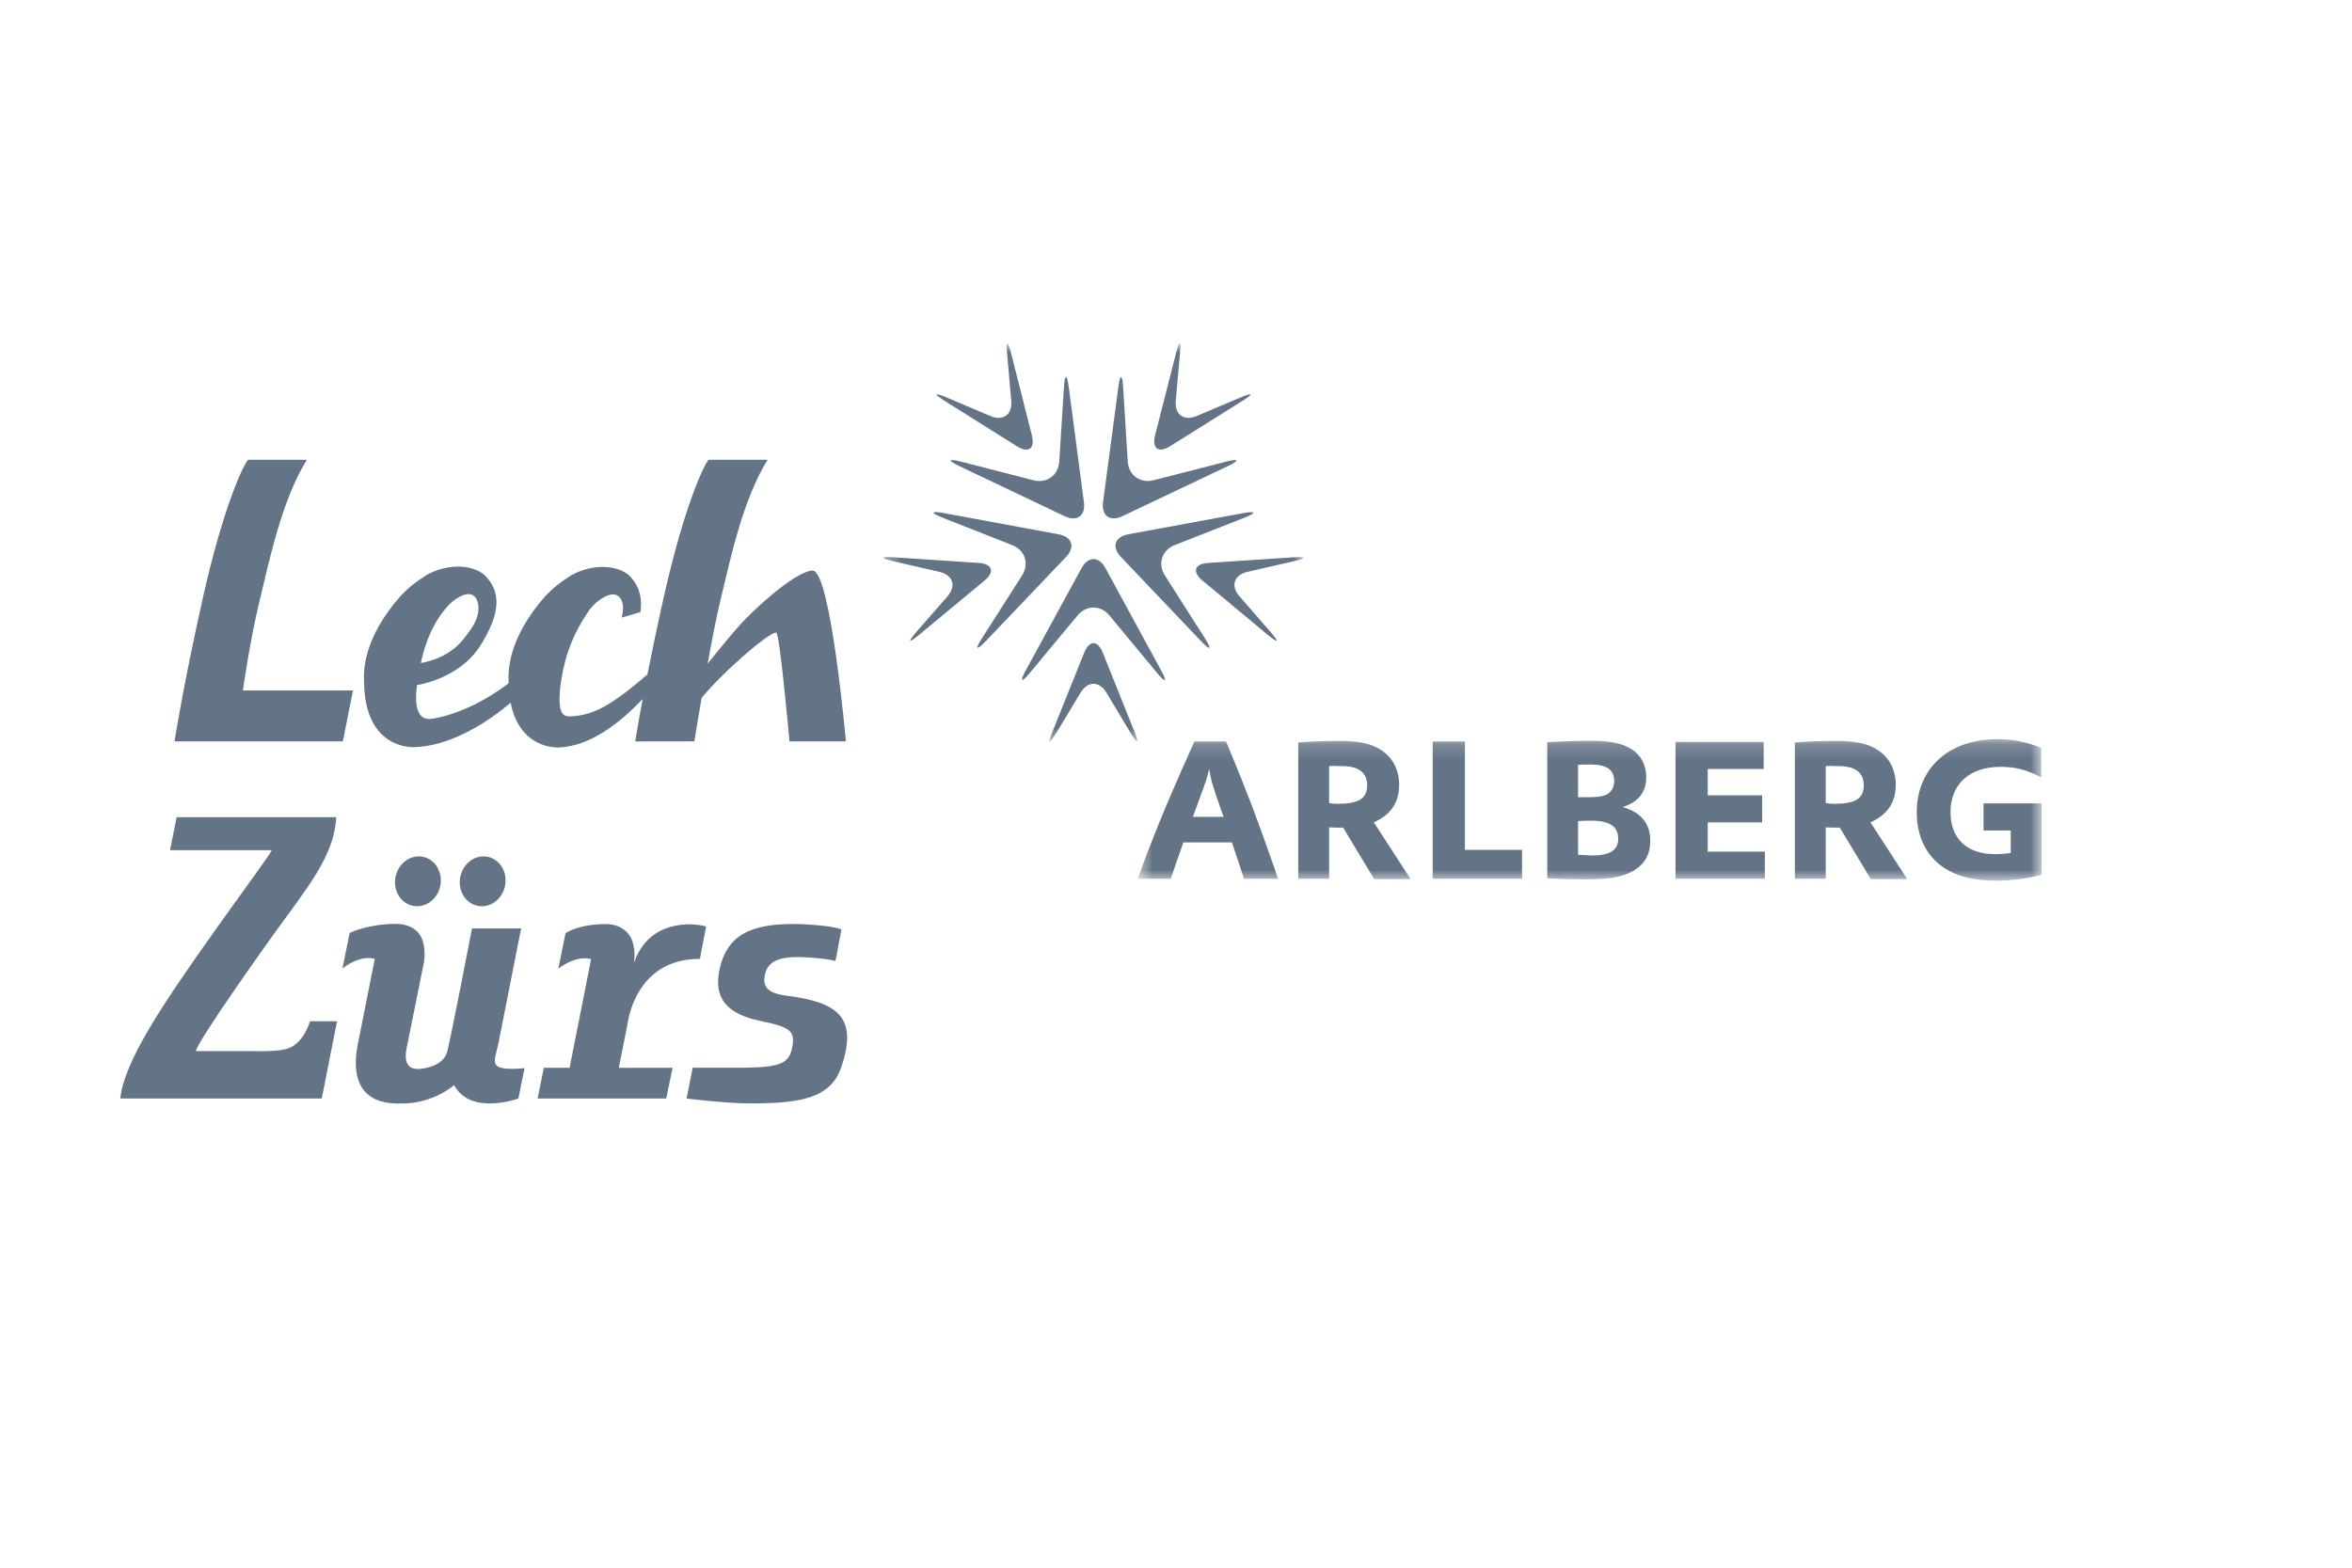
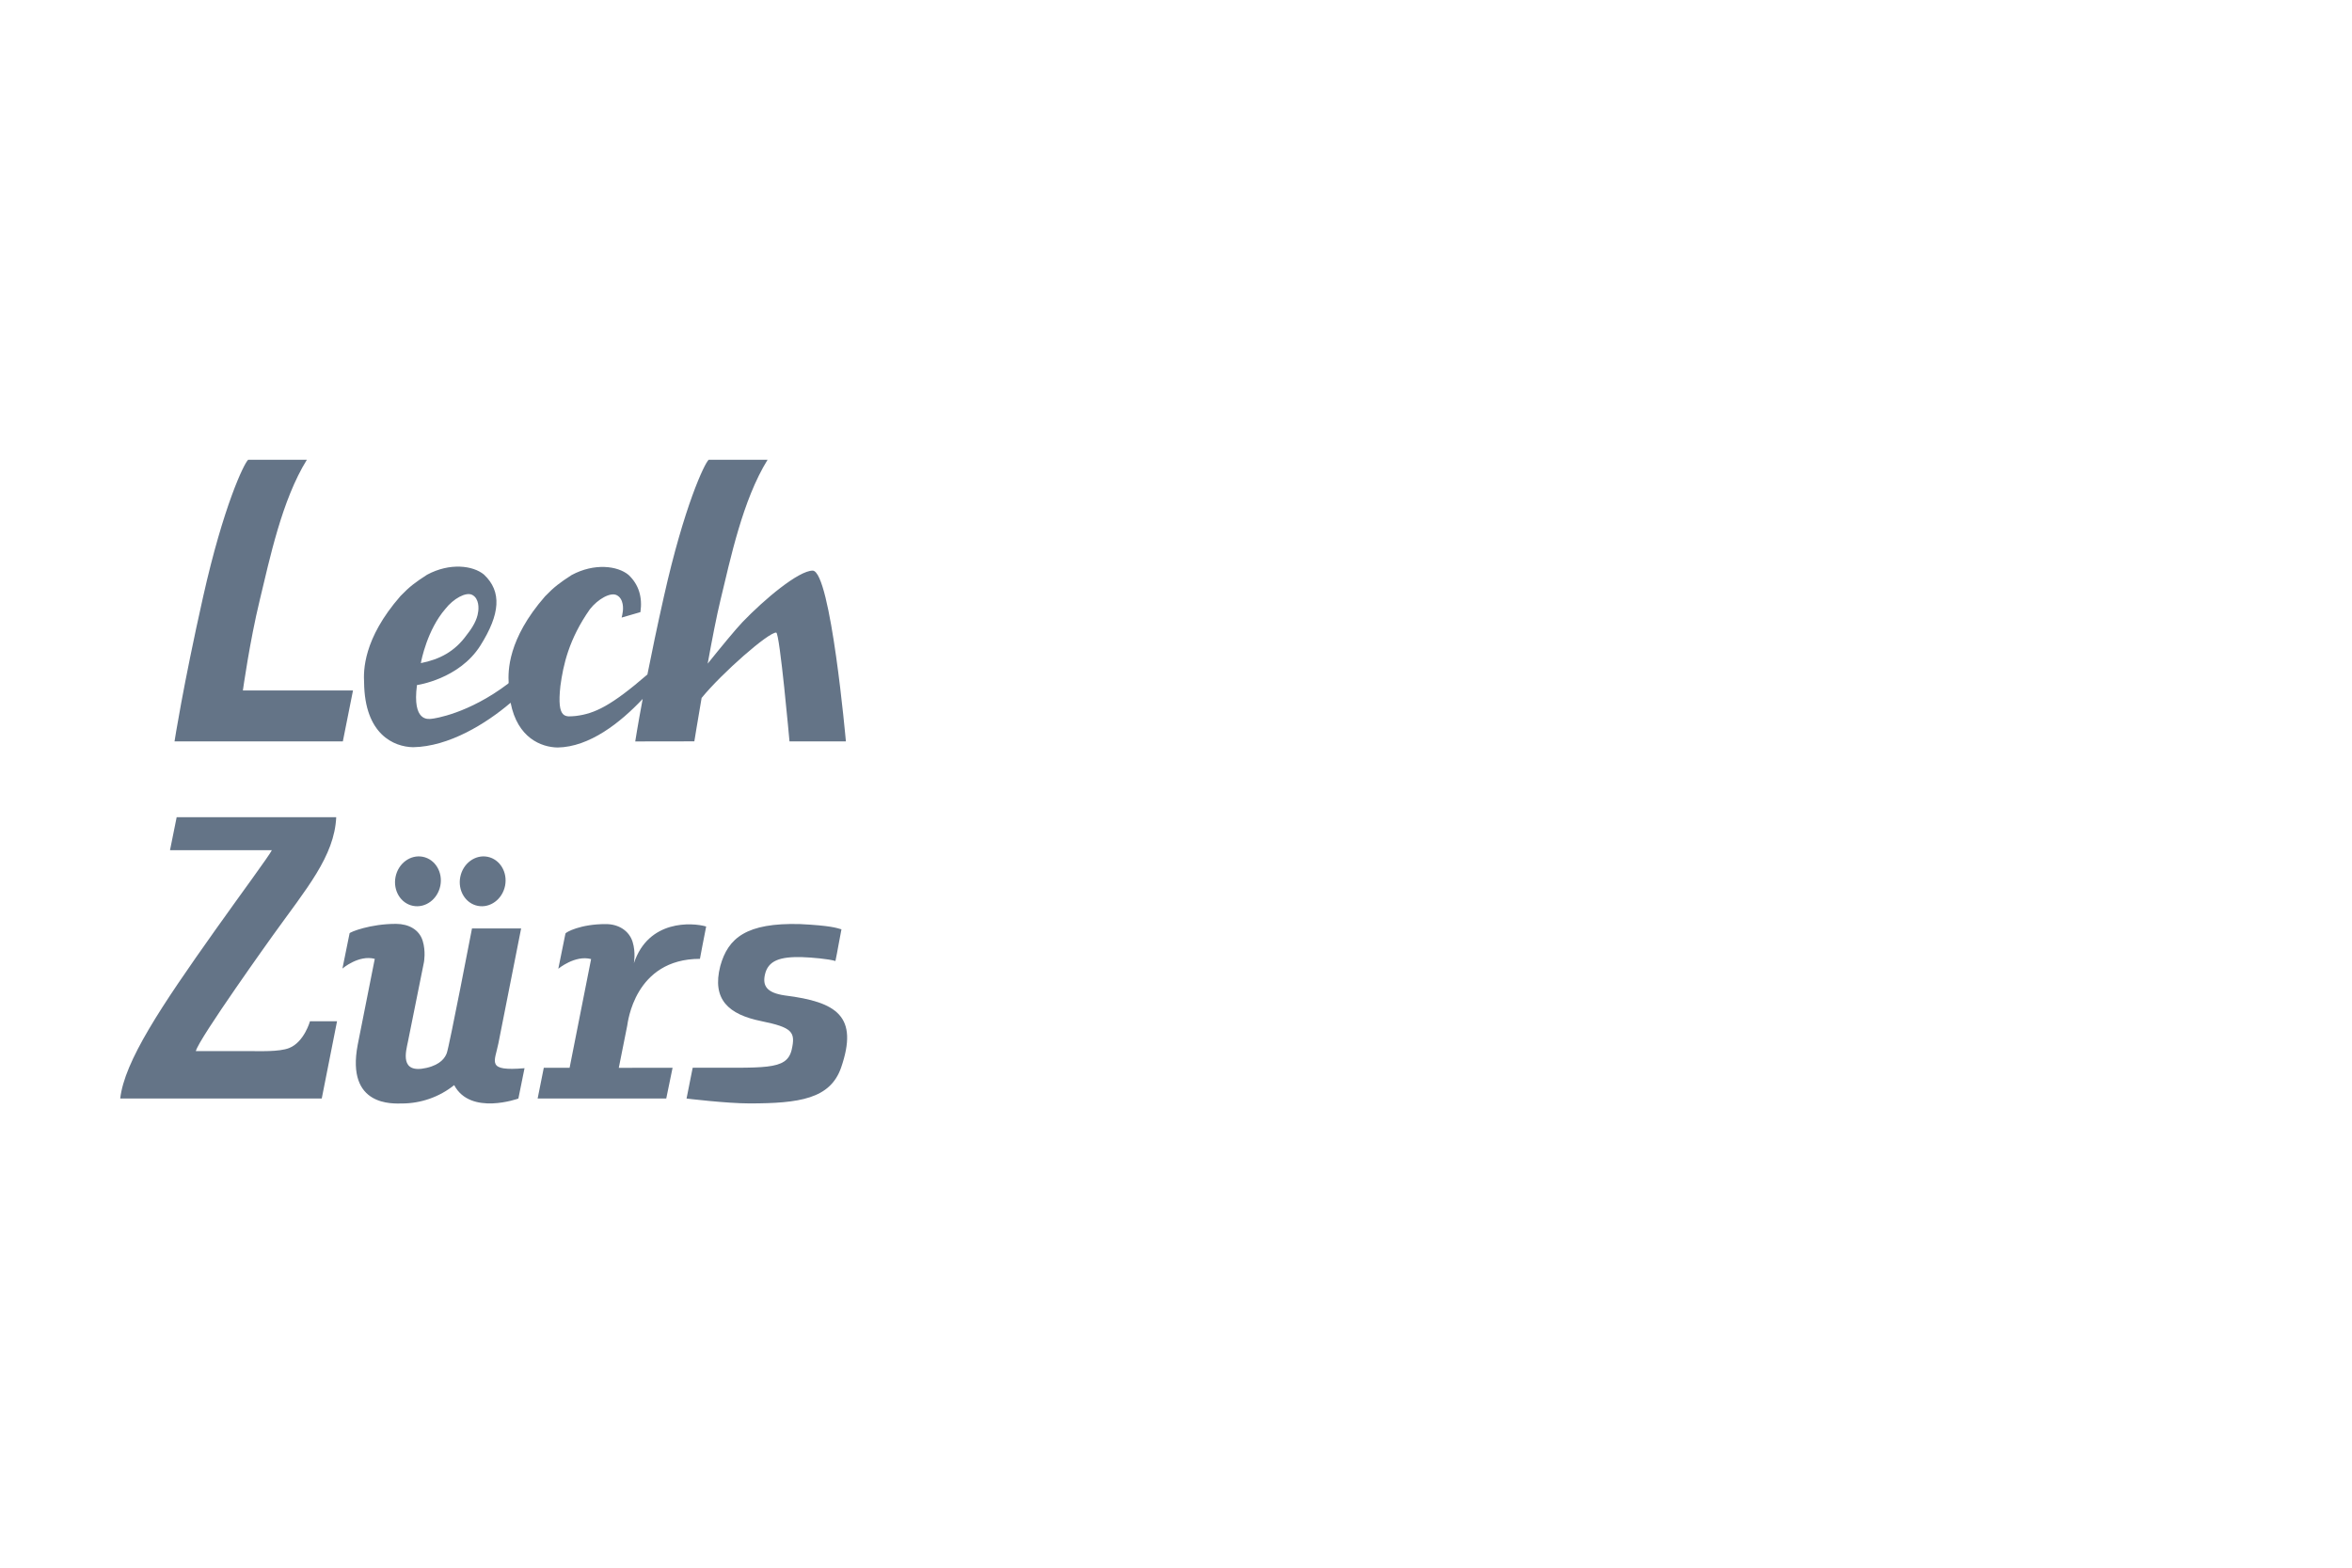
<svg xmlns="http://www.w3.org/2000/svg" width="150" height="100" viewBox="0 0 150 100" fill="none">
  <g clip-path="url(#clip0_1549_7644)">
    <mask id="mask0_1549_7644" style="mask-type:alpha" maskUnits="userSpaceOnUse" x="56" y="21" width="28" height="27">
-       <path d="M56.341 21.905H83.131V47.297H56.341V21.905Z" fill="white" />
-     </mask>
+       </mask>
    <g mask="url(#mask0_1549_7644)">
-       <path fill-rule="evenodd" clip-rule="evenodd" d="M61.302 29.45C60.45 29.231 60.403 29.361 61.197 29.739L67.893 32.925C68.687 33.303 69.243 32.902 69.127 32.032L68.161 24.697C68.046 23.827 67.907 23.832 67.853 24.707L67.555 29.442C67.499 30.317 66.757 30.854 65.905 30.635L61.302 29.45ZM64.483 22.53C64.266 21.679 64.153 21.699 64.23 22.573L64.494 25.573C64.57 26.448 63.971 26.88 63.161 26.537L60.383 25.358C59.573 25.015 59.519 25.116 60.264 25.583L64.846 28.462C65.591 28.93 66.023 28.617 65.808 27.767L64.482 22.529L64.483 22.53ZM71.629 24.711C71.575 23.836 71.437 23.83 71.322 24.7L70.348 32.03C70.234 32.898 70.79 33.301 71.584 32.924L78.287 29.742C79.081 29.365 79.034 29.234 78.181 29.452L73.57 30.633C72.718 30.851 71.977 30.314 71.922 29.439L71.629 24.711ZM79.218 25.586C79.963 25.118 79.91 25.017 79.099 25.359L76.317 26.537C75.507 26.879 74.907 26.444 74.984 25.571L75.251 22.576C75.329 21.702 75.217 21.683 75 22.532L73.668 27.764C73.452 28.614 73.884 28.927 74.629 28.46L79.217 25.586H79.218ZM62.633 40.702C62.16 41.442 62.27 41.527 62.876 40.891L67.986 35.53C68.592 34.895 68.38 34.244 67.515 34.083L60.215 32.732C59.349 32.572 59.311 32.705 60.129 33.028L64.557 34.773C65.375 35.096 65.657 35.965 65.184 36.705L62.633 40.702ZM57.01 35.549C56.132 35.491 56.114 35.603 56.972 35.801L59.918 36.479C60.776 36.676 61.004 37.379 60.426 38.04L58.444 40.307C57.866 40.97 57.945 41.052 58.621 40.49L62.785 37.037C63.462 36.476 63.297 35.968 62.417 35.909L57.01 35.549H57.01ZM79.341 33.032C80.158 32.711 80.121 32.577 79.255 32.737L71.959 34.08C71.093 34.239 70.881 34.891 71.487 35.528L76.596 40.896C77.201 41.532 77.311 41.447 76.838 40.706L74.288 36.703C73.816 35.962 74.1 35.092 74.919 34.771L79.341 33.032ZM80.85 40.493C81.526 41.056 81.608 40.974 81.03 40.312L79.046 38.036C78.47 37.375 78.699 36.673 79.556 36.477L82.497 35.804C83.356 35.608 83.339 35.495 82.46 35.552L77.057 35.907C76.177 35.964 76.012 36.471 76.688 37.034L80.85 40.493ZM73.783 42.914C74.344 43.591 74.459 43.514 74.039 42.742L70.502 36.243C70.083 35.472 69.395 35.471 68.975 36.242L65.43 42.743C65.01 43.514 65.125 43.591 65.685 42.914L68.719 39.261C69.28 38.584 70.197 38.584 70.757 39.261L73.783 42.914ZM67.129 46.651C66.8 47.465 66.904 47.516 67.358 46.765L68.915 44.181C69.368 43.431 70.109 43.431 70.562 44.183L72.112 46.765C72.564 47.515 72.668 47.465 72.341 46.65L70.333 41.638C70.006 40.824 69.472 40.824 69.144 41.638L67.129 46.651Z" fill="#647487" />
-     </g>
+       </g>
    <mask id="mask1_1549_7644" style="mask-type:alpha" maskUnits="userSpaceOnUse" x="72" y="47" width="59" height="10">
-       <path d="M72.561 47.151H130.204V56.176H72.561V47.151Z" fill="white" />
-     </mask>
+       </mask>
    <g mask="url(#mask1_1549_7644)">
-       <path fill-rule="evenodd" clip-rule="evenodd" d="M108.911 52.461H112.381V50.732H108.912V49.051H112.48V47.323H106.856V56.055H112.554V54.325H108.912V52.461H108.911ZM126.501 51.247V52.976H128.235V54.41C127.903 54.459 127.559 54.484 127.214 54.484C125.441 54.484 124.395 53.492 124.395 51.799C124.395 50.02 125.614 48.916 127.571 48.916C128.542 48.916 129.306 49.112 130.18 49.592V47.703C129.196 47.31 128.359 47.151 127.375 47.151C124.286 47.151 122.242 49.004 122.242 51.824C122.242 53.259 122.771 54.436 123.756 55.196C124.642 55.858 125.763 56.177 127.263 56.177C128.248 56.177 129.134 56.067 130.205 55.809V51.247H126.5H126.501ZM79.896 51.541C79.392 50.221 78.867 48.908 78.321 47.605L78.185 47.297H76.178L76.044 47.592L75.871 47.972L75.699 48.365C75.366 49.089 75.281 49.297 75.194 49.505C74.924 50.106 74.654 50.756 74.345 51.468C73.656 53.136 73.09 54.557 72.695 55.686L72.561 56.054H74.678L74.738 55.833C74.935 55.257 75.132 54.705 75.392 53.957L75.465 53.736H78.567L78.628 53.919C78.911 54.766 79.108 55.342 79.268 55.845L79.33 56.054H81.507L81.372 55.649C80.899 54.273 80.407 52.904 79.896 51.541ZM76.081 52.105L76.204 51.75L76.597 50.683C76.905 49.873 76.968 49.664 77.115 49.051C77.251 49.836 77.275 49.922 77.927 51.811L78.038 52.105H76.08H76.081ZM93.425 47.297H91.371V56.054H97.069V54.214H93.426V47.297H93.425ZM103.489 51.479C104.485 51.173 104.99 50.522 104.99 49.579C104.99 48.818 104.657 48.18 104.079 47.801C103.451 47.408 102.701 47.249 101.396 47.249C100.57 47.249 99.611 47.286 98.676 47.347V56.029C99.468 56.068 100.26 56.088 101.052 56.091C102.418 56.091 103.242 55.98 103.845 55.71C104.78 55.306 105.249 54.606 105.249 53.638C105.249 52.534 104.67 51.823 103.489 51.479ZM100.643 48.782C101.037 48.769 101.235 48.769 101.468 48.769C102.477 48.769 102.945 49.112 102.945 49.824C102.945 50.204 102.773 50.511 102.49 50.67C102.207 50.805 101.898 50.854 101.246 50.854H100.643V48.782ZM101.554 54.57C101.444 54.57 101.209 54.545 100.903 54.534H100.643V52.375L100.939 52.362C101.135 52.35 101.345 52.35 101.493 52.35C102.65 52.35 103.203 52.718 103.203 53.503C103.203 54.227 102.674 54.57 101.554 54.57ZM87.632 52.449C88.703 51.968 89.231 51.186 89.231 50.057C89.231 49.149 88.838 48.352 88.148 47.887C87.508 47.433 86.697 47.261 85.379 47.261C84.715 47.261 83.781 47.286 82.992 47.347L82.796 47.359V56.054H84.765V52.779H84.937C85.097 52.792 85.232 52.792 85.318 52.792H85.664H85.66L87.641 56.078H89.963L87.616 52.455L87.632 52.449ZM85.318 51.272C85.146 51.272 84.998 51.272 84.765 51.222V48.867L84.986 48.855C85.194 48.867 85.392 48.867 85.564 48.867C86.648 48.867 87.189 49.272 87.189 50.094C87.189 50.939 86.659 51.272 85.318 51.272ZM119.305 52.449C120.374 51.968 120.904 51.186 120.904 50.057C120.904 49.149 120.51 48.352 119.821 47.887C119.181 47.433 118.369 47.261 117.052 47.261C116.388 47.261 115.452 47.286 114.665 47.347L114.468 47.359V56.054H116.438V52.779H116.609C116.77 52.792 116.905 52.792 116.991 52.792H117.336H117.334L119.314 56.078H121.635L119.288 52.455L119.305 52.449ZM116.99 51.272C116.819 51.272 116.671 51.272 116.438 51.222V48.867L116.658 48.855C116.868 48.867 117.065 48.867 117.237 48.867C118.32 48.867 118.861 49.272 118.861 50.094C118.861 50.939 118.332 51.272 116.991 51.272H116.99Z" fill="#647487" />
-     </g>
+       </g>
    <path fill-rule="evenodd" clip-rule="evenodd" d="M51.833 36.399C50.931 36.396 48.748 38.229 47.355 39.68C46.921 40.131 45.975 41.285 45.133 42.332C45.408 40.811 45.705 39.279 45.946 38.287C46.581 35.667 47.361 31.895 48.953 29.328H45.196C44.926 29.57 43.634 32.284 42.34 38.054C41.906 39.984 41.56 41.652 41.289 43.024C38.967 45.031 37.925 45.52 36.732 45.669C36.086 45.713 35.497 45.941 35.74 43.752C35.92 42.422 36.278 40.772 37.62 38.863C38.129 38.212 38.941 37.754 39.34 37.969C39.784 38.203 39.756 38.846 39.708 39.078C39.697 39.173 39.676 39.28 39.645 39.394L40.843 39.046C40.982 38.097 40.739 37.288 40.088 36.674C39.389 36.089 37.902 35.902 36.457 36.68C35.706 37.166 35.347 37.432 34.764 38.037C32.365 40.78 32.403 42.829 32.439 43.549L32.44 43.568L32.397 43.615C29.875 45.525 27.712 45.836 27.512 45.852C27.312 45.868 26.284 46.051 26.592 43.699C26.592 43.699 29.284 43.328 30.638 41.176C31.897 39.175 32.02 37.741 30.869 36.654C30.169 36.069 28.683 35.882 27.238 36.66C26.487 37.145 26.128 37.411 25.544 38.017C23.145 40.759 23.183 42.809 23.22 43.529C23.256 46.851 25.123 47.64 26.343 47.663C28.63 47.626 30.99 46.168 32.565 44.827C33.003 47.076 34.519 47.663 35.561 47.682C37.594 47.65 39.554 46.105 40.988 44.583C40.661 46.328 40.513 47.295 40.513 47.295L44.282 47.289C44.282 47.289 44.475 46.091 44.746 44.52C46.053 42.92 49.019 40.322 49.504 40.351C49.731 40.378 50.35 47.29 50.35 47.29H53.947C53.947 47.29 52.983 36.444 51.833 36.399ZM28.401 38.844C28.909 38.19 29.722 37.735 30.121 37.949C30.565 38.184 30.537 38.827 30.489 39.06C30.433 39.525 30.136 40.034 29.776 40.485C29 41.577 28.016 42.065 26.841 42.299C26.862 42.142 27.252 40.169 28.401 38.844ZM16.563 38.289C17.197 35.669 17.977 31.896 19.57 29.329H15.826C15.555 29.571 14.25 32.288 12.956 38.056C11.662 43.825 11.131 47.291 11.131 47.291H21.865L22.513 44.042H15.49C15.49 44.042 15.927 40.909 16.563 38.289ZM40.002 65.422C40.035 65.275 40.446 61.163 44.639 61.163C44.639 61.163 44.925 59.629 45.036 59.099C44.142 58.841 41.351 58.653 40.427 61.444C40.427 61.444 40.556 60.753 40.344 60.078C40.117 59.358 39.441 58.95 38.654 58.946C37.011 58.938 36.081 59.471 36.062 59.547L35.606 61.795C35.606 61.795 36.674 60.904 37.698 61.177L36.327 68.11H34.681L34.288 70.074H42.49L42.894 68.111L39.464 68.115C39.464 68.115 39.971 65.57 40.002 65.422ZM18.445 66.851C17.799 67.107 16.554 67.046 15.745 67.046C13.84 67.046 12.972 67.042 12.49 67.046C12.672 66.263 17.423 59.639 17.423 59.639C19.539 56.687 21.326 54.628 21.443 52.127H11.267L10.842 54.234H17.336C17.176 54.576 15.368 57.014 13.719 59.341C10.258 64.22 7.937 67.695 7.667 70.074H20.519L21.495 65.143H19.77C19.77 65.143 19.401 66.471 18.444 66.851H18.445ZM31.787 66.548C31.907 65.957 33.235 59.224 33.235 59.224H30.102C30.102 59.224 28.652 66.761 28.492 67.18C28.39 67.451 28.121 67.903 27.213 68.116C25.451 68.528 25.897 67.046 26.014 66.458L27.038 61.372C27.038 61.372 27.167 60.681 26.955 60.006C26.729 59.286 26.052 58.937 25.266 58.932C23.622 58.926 22.314 59.457 22.295 59.533L21.839 61.782C21.839 61.782 22.878 60.89 23.901 61.163C23.901 61.163 22.999 65.692 22.813 66.645C22.054 70.626 25.106 70.389 25.628 70.389C26.841 70.389 28.019 69.976 28.966 69.218C30.006 71.185 33.06 70.074 33.06 70.074L33.452 68.139C30.99 68.347 31.546 67.76 31.787 66.548ZM26.342 57.783C27.13 57.939 27.909 57.366 28.082 56.501C28.254 55.637 27.756 54.81 26.966 54.653C26.178 54.498 25.4 55.07 25.226 55.935C25.054 56.8 25.553 57.628 26.342 57.783ZM30.471 57.783C31.259 57.939 32.038 57.366 32.211 56.501C32.383 55.637 31.884 54.81 31.096 54.653C30.307 54.498 29.528 55.07 29.355 55.935C29.183 56.8 29.682 57.628 30.471 57.783ZM50.059 63.498C48.858 63.327 48.639 62.853 48.78 62.186C48.975 61.258 49.77 61.015 51.161 61.054C51.742 61.071 52.834 61.167 53.281 61.3C53.399 60.754 53.553 59.81 53.664 59.28C53.359 59.191 52.975 59.042 51.023 58.945C47.601 58.852 46.433 59.83 45.938 61.616C45.384 63.765 46.478 64.712 48.54 65.133C50.537 65.542 50.749 65.823 50.488 66.969C50.161 68.316 48.743 68.083 44.176 68.11L43.785 70.074C43.785 70.074 46.336 70.385 47.792 70.385C50.988 70.385 52.944 70.09 53.639 68.108C54.773 64.826 53.377 63.913 50.059 63.498Z" fill="#647487" />
  </g>
  <defs>
    <clipPath id="clip0_1549_7644">
      <rect width="122.667" height="49.067" fill="white" transform="translate(7.666 21.467)" />
    </clipPath>
  </defs>
</svg>